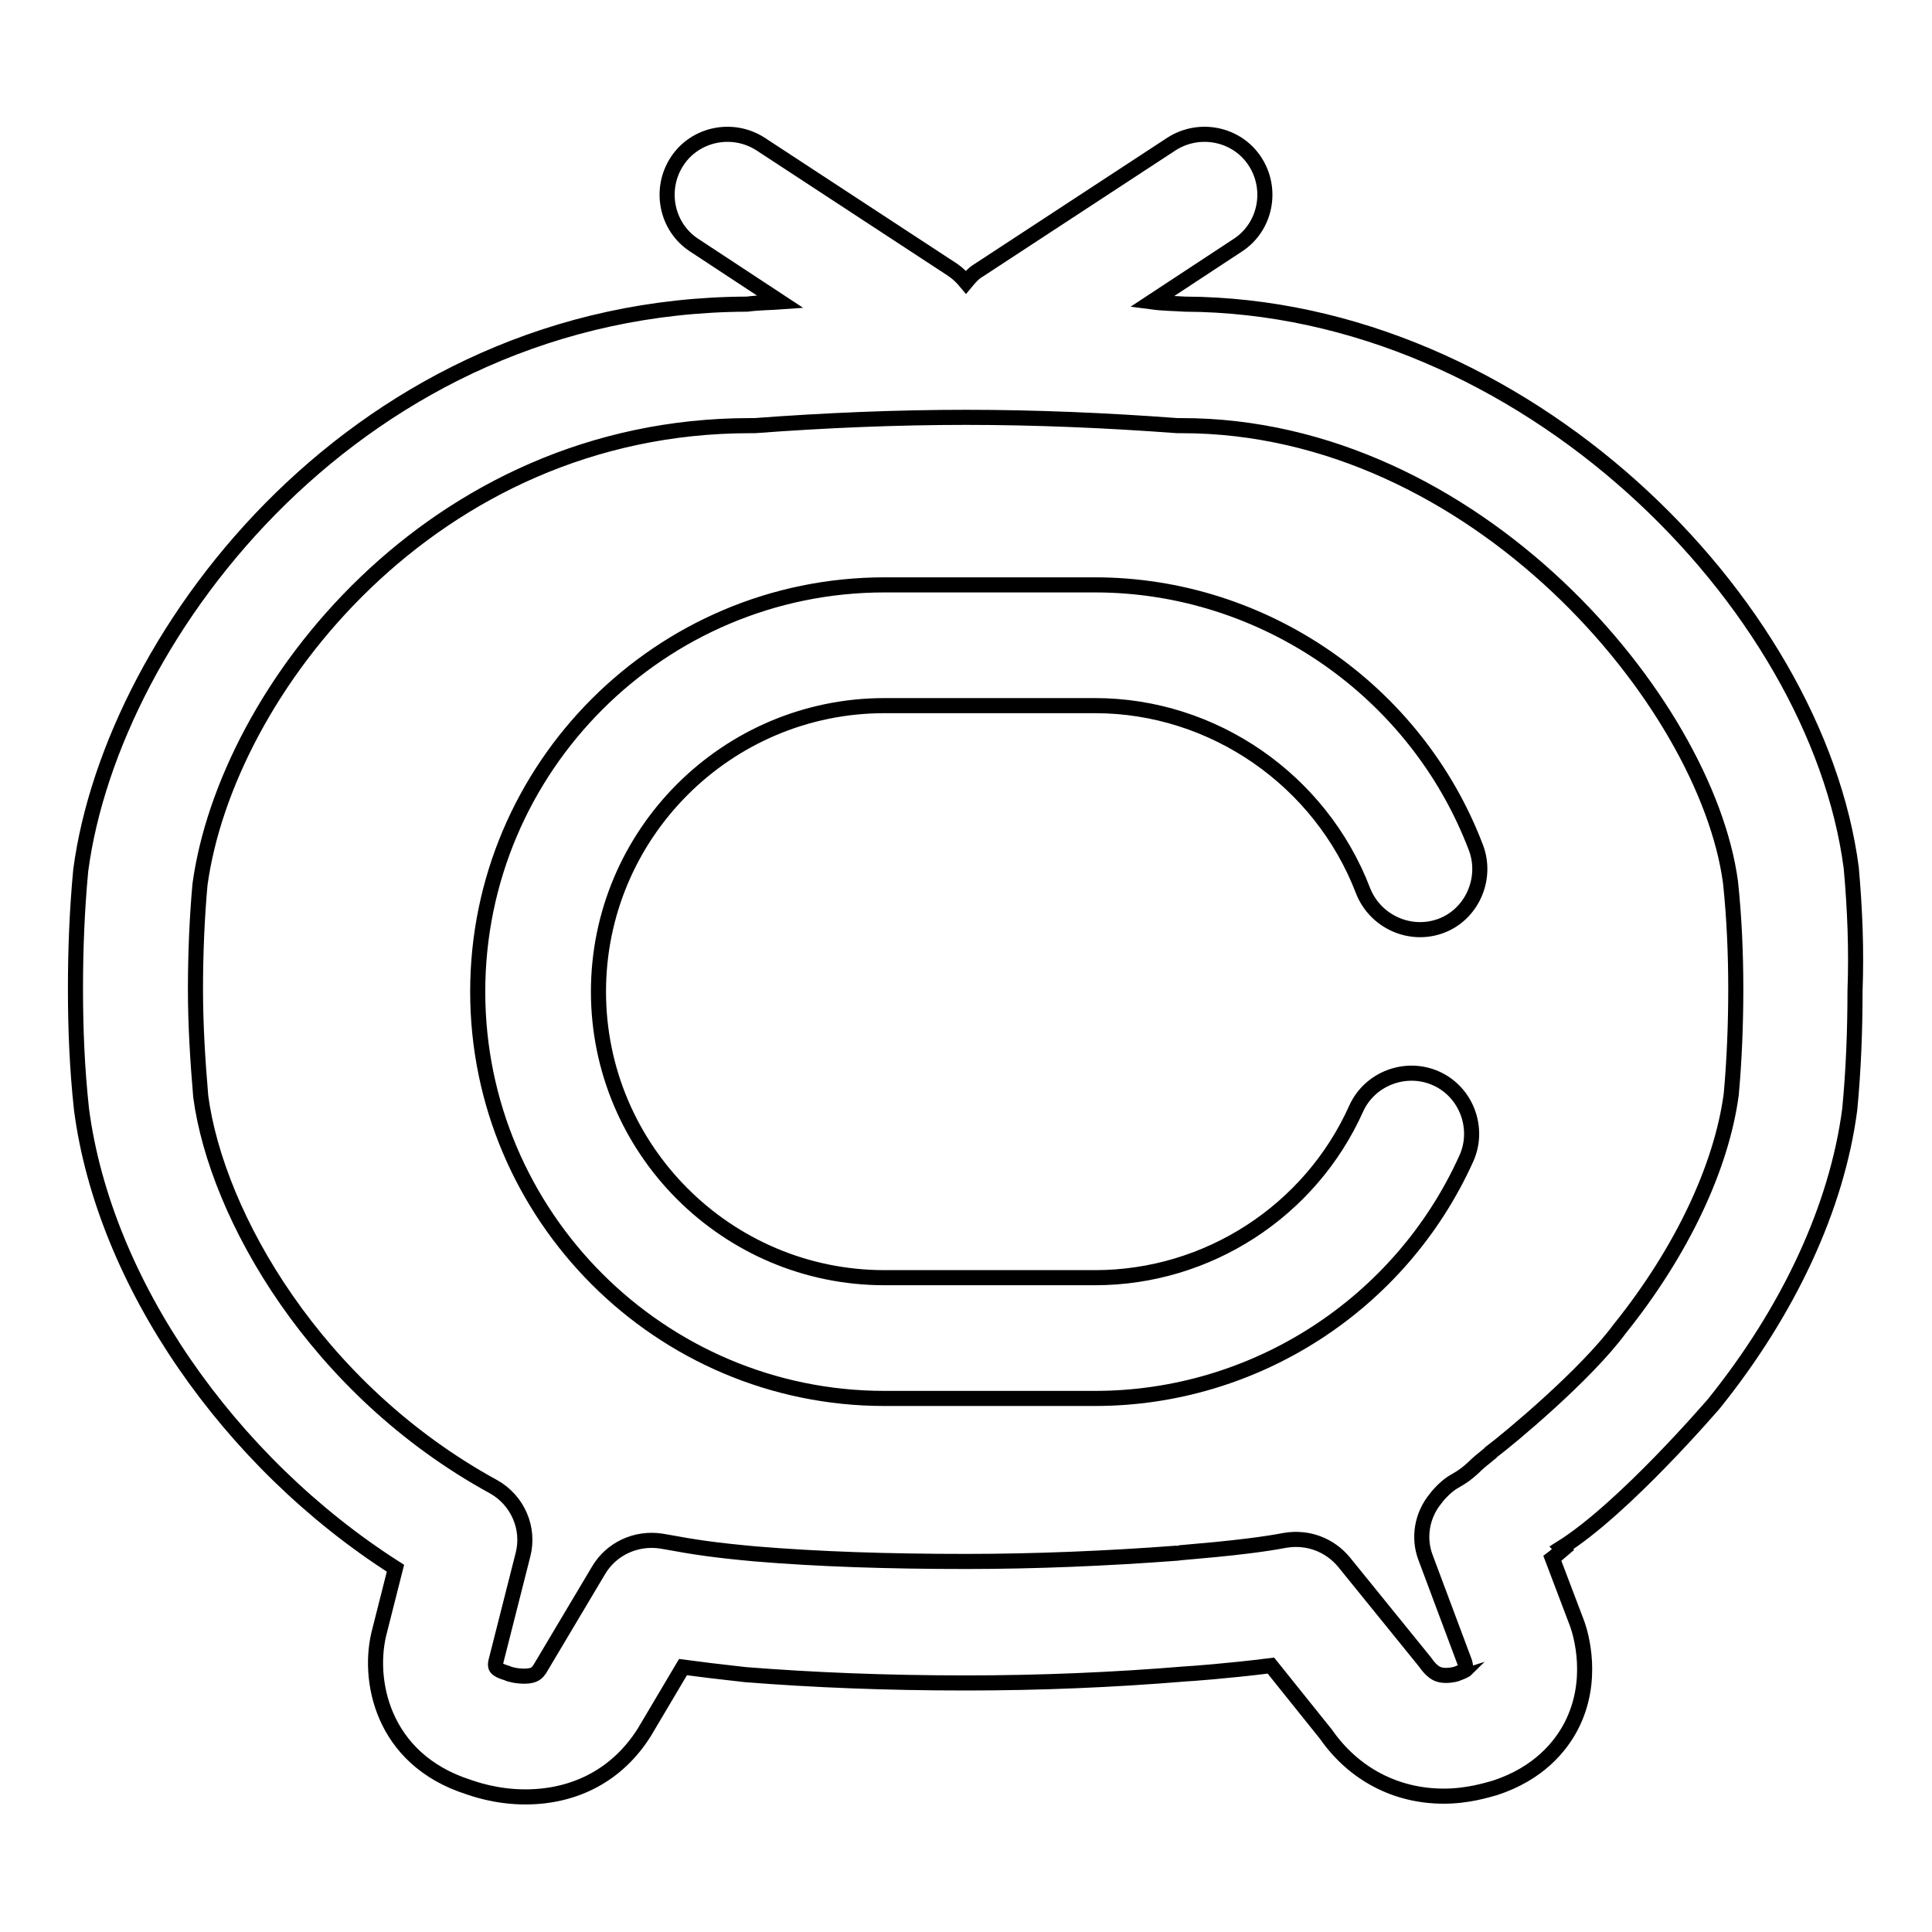
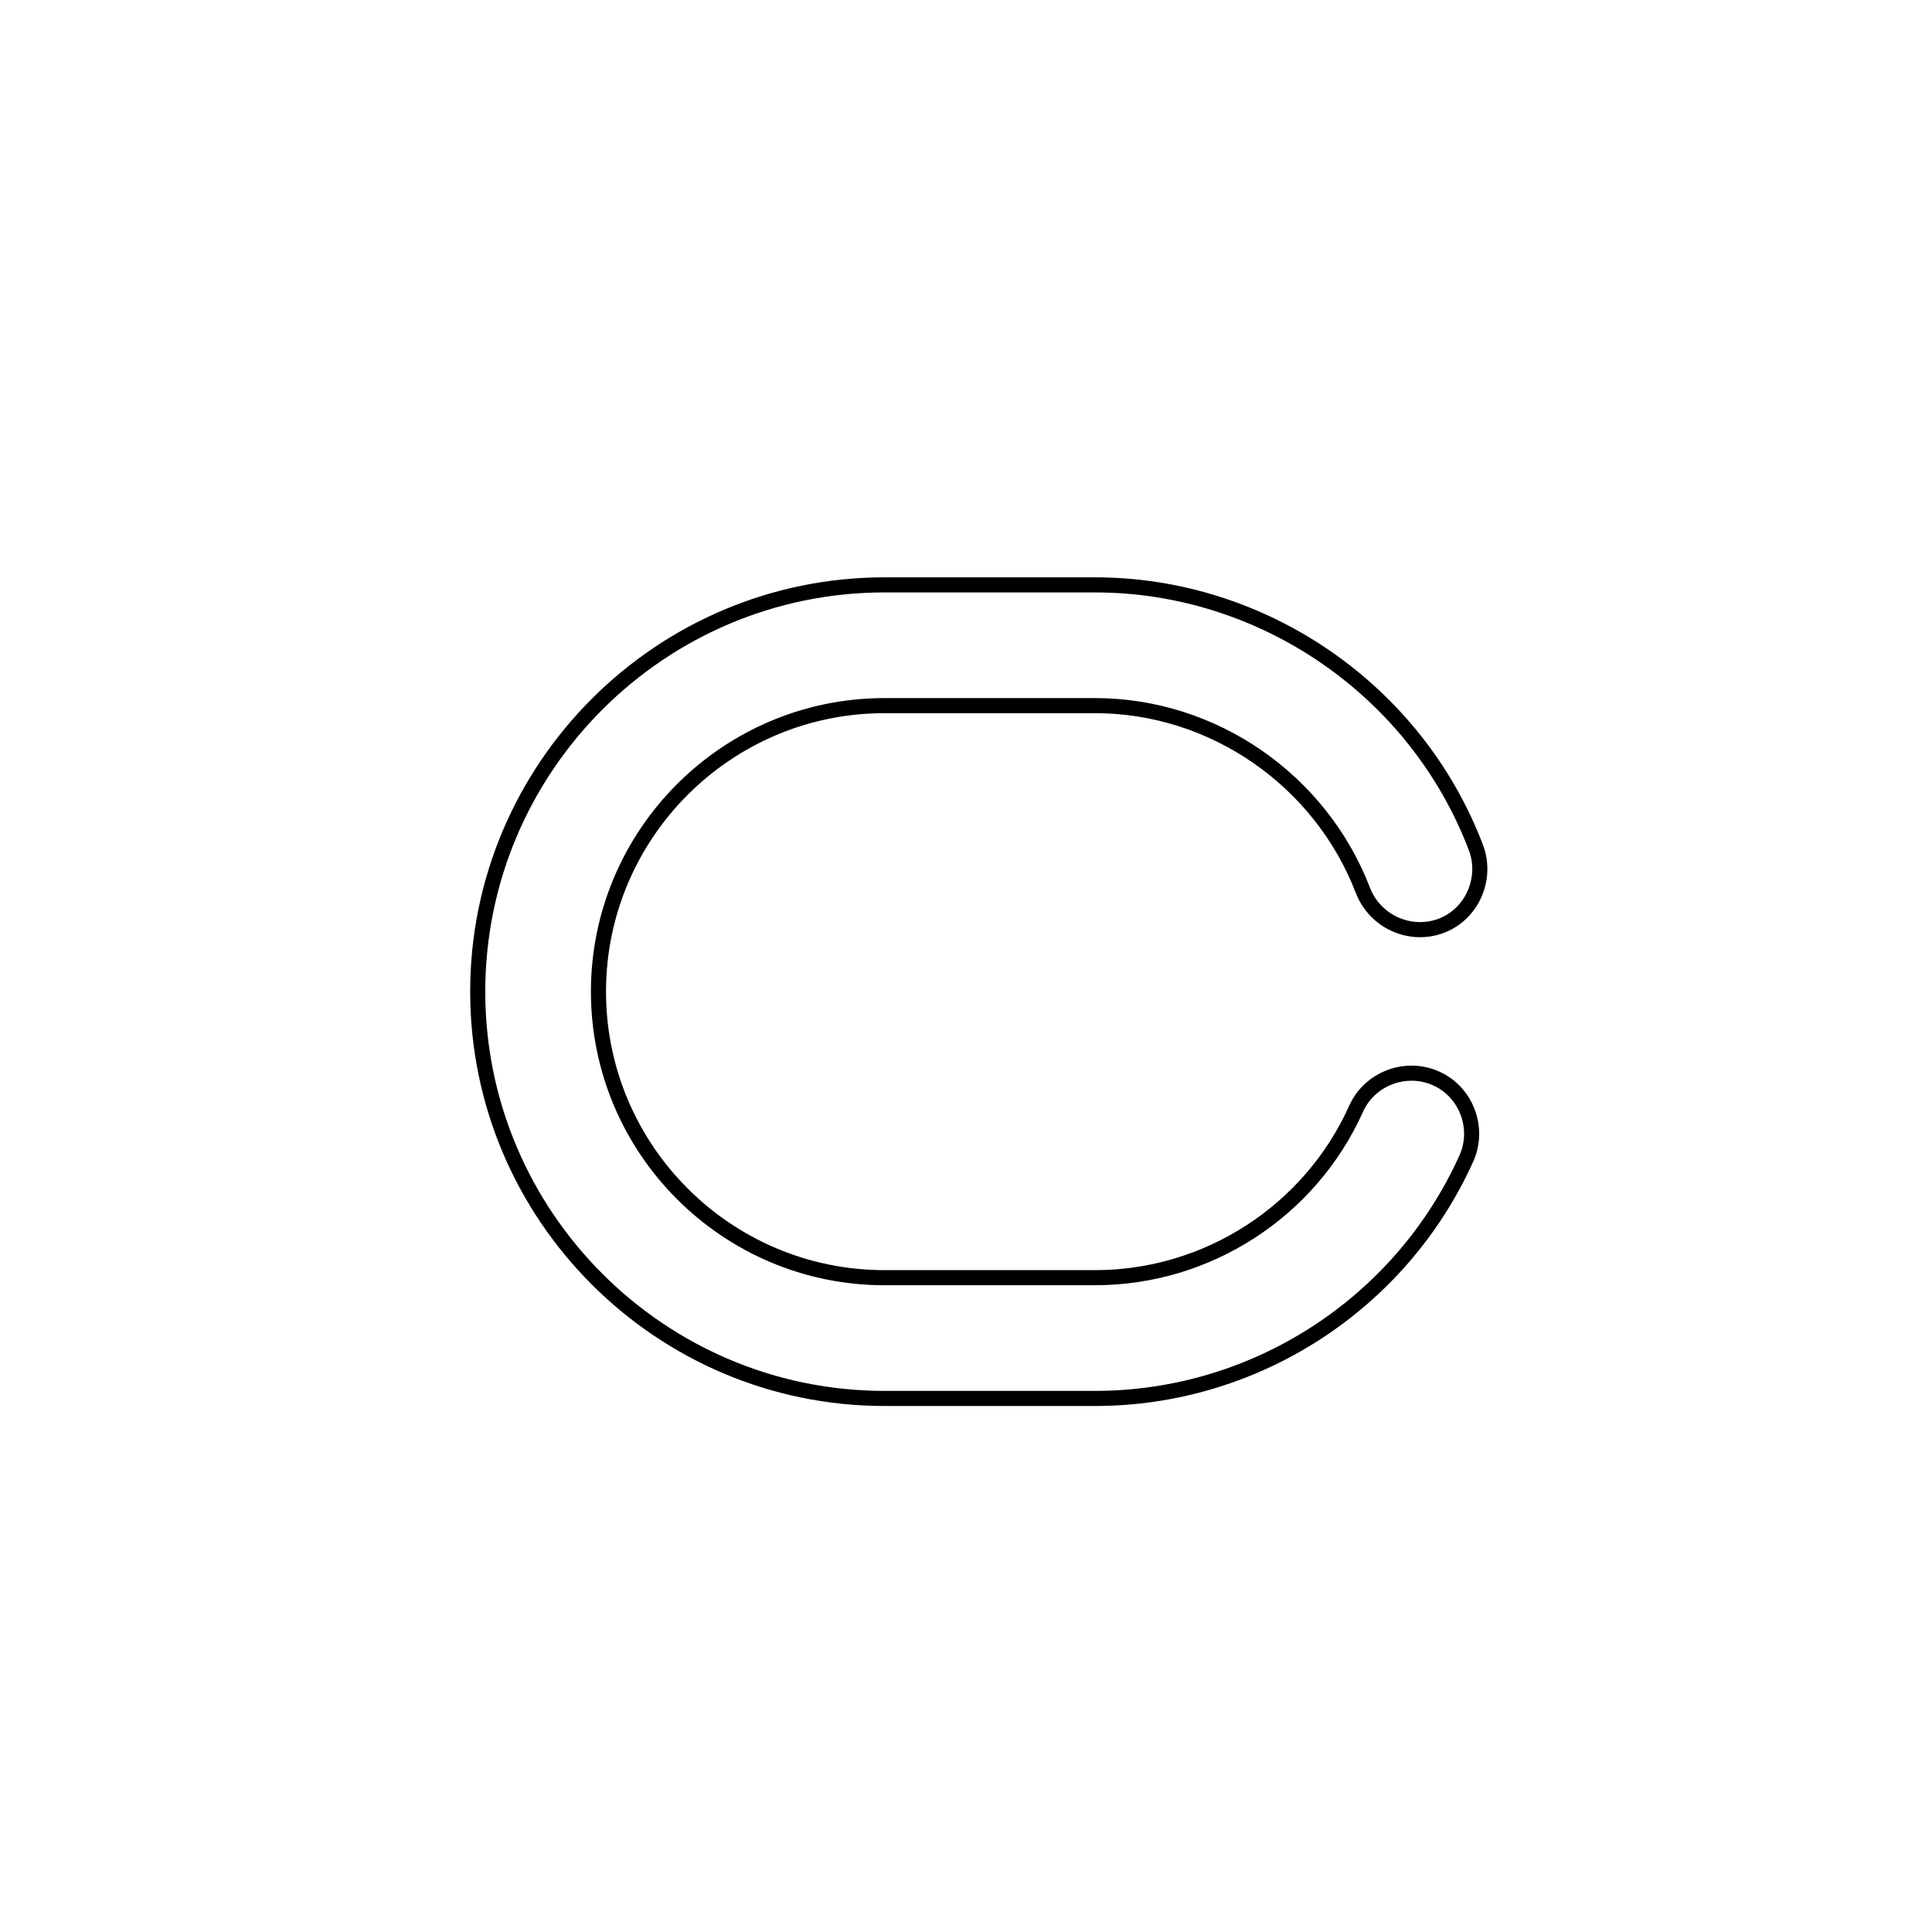
<svg xmlns="http://www.w3.org/2000/svg" version="1.1" x="0px" y="0px" viewBox="0 0 256 256" enable-background="new 0 0 256 256" xml:space="preserve">
  <g>
    <g>
-       <path stroke-width="2" fill-opacity="0" stroke="#000000" d="M245.3,115c-4.6-35.2-43.4-74.5-88.3-74.7c-1.5-0.1-2.9-0.1-4.4-0.3l11.4-7.5c3.7-2.4,4.7-7.4,2.3-11.1c-2.4-3.7-7.4-4.7-11.1-2.3l-25.5,16.7c-0.7,0.4-1.2,1-1.7,1.6c-0.5-0.6-1-1.1-1.7-1.6l-25.5-16.7c-3.7-2.4-8.7-1.4-11.1,2.3c-2.4,3.7-1.4,8.7,2.3,11.1l11.4,7.5c-1.4,0.1-2.9,0.1-4.4,0.3c-51.2,0.2-84.1,43.4-88.3,75c-0.5,5.3-0.7,10.5-0.7,15.7c0,5.2,0.2,10.5,0.8,16c3,22.9,19.5,46.7,41.6,60.8l-2.1,8.3c-1.7,6.3,0.2,17,11.8,20.7c0.6,0.2,3.6,1.3,7.5,1.3c6.7,0,12.3-3,15.8-8.6l5.1-8.6c2.2,0.3,4.7,0.6,8.3,1c8.9,0.7,18.5,1.1,29.2,1.1c9.7,0,19.5-0.4,29.1-1.2c0.3,0,5.8-0.4,11.3-1.1l7.3,9.1c3.7,5.3,9.3,8.2,15.6,8.2c3.2,0,5.7-0.8,6.8-1.1c5.8-1.9,8.7-5.5,10.1-8.2c3.1-6,1.3-12.1,0.8-13.5l-3.3-8.7c0.4-0.3,0.8-0.7,1.4-1.2l-0.2-0.2c8.3-5.2,20.1-19,20.2-19.1c9.9-12.3,16.3-26,18-39c0.5-5.2,0.7-10.5,0.7-15.7C246,125.9,245.8,120.6,245.3,115z M229.4,145c-1.3,9.7-6.6,20.9-14.8,31.1c-4.5,6.1-14.6,14.5-17,16.3c-0.1,0.1-0.2,0.1-0.2,0.2c-1,0.8-1.6,1.3-2.2,1.9c-0.8,0.7-1.1,1-2.5,1.8c-0.9,0.5-1.9,1.5-2.5,2.3c-1.8,2.2-2.3,5.2-1.3,7.8l5.2,13.9c0.1,0.3,0.1,0.9,0.2,0.9c0,0-0.2,0.2-1.3,0.6c0,0-0.6,0.2-1.4,0.2c-0.9,0-1.7-0.2-2.8-1.8L178.1,207c-1.9-2.3-4.8-3.4-7.8-2.9c-5.8,1.1-14.1,1.6-14.3,1.7c-9.3,0.7-18.8,1.1-28,1.1c-10.3,0-19.5-0.3-27.9-1c-5.5-0.5-8.1-0.9-11.9-1.6l-0.6-0.1c-3.3-0.5-6.6,1-8.3,3.9l-7.8,13.1c-0.3,0.4-0.6,0.9-2,0.9c-1,0-1.9-0.2-2.3-0.4c-1.7-0.5-1.6-0.9-1.5-1.5l3.6-14.2c0.9-3.5-0.7-7.2-3.9-9c-23.6-12.9-36.7-36-38.8-51.7c-0.4-4.7-0.7-9.5-0.7-14.2c0-4.7,0.2-9.5,0.6-13.9C30,91.6,57.2,56.4,99.4,56.4c0.2,0,0.4,0,0.6,0c9.3-0.7,18.8-1.1,28-1.1s18.6,0.4,28,1.1c0.2,0,0.4,0,0.6,0c38.9,0,69.5,36.6,72.7,60.5c0.5,4.7,0.7,9.5,0.7,14.2C230,135.8,229.8,140.6,229.4,145z" />
      <path stroke-width="2" fill-opacity="0" stroke="#000000" d="M145.1,77.5h-27.9c-29.7,0-53.9,24.2-53.9,53.9c0,29.7,24.2,53.9,53.9,53.9h27.9c21.2,0,40.5-12.5,49.2-31.8c1.8-4,0-8.8-4-10.6c-4-1.8-8.8,0-10.6,4c-6.1,13.6-19.7,22.4-34.6,22.4h-27.9c-20.9,0-37.9-17-37.9-37.9c0-20.9,17-37.9,37.9-37.9h27.9c15.7,0,29.9,9.9,35.5,24.5c1.6,4.1,6.2,6.2,10.3,4.7s6.2-6.2,4.7-10.3C187.7,91.5,167.4,77.5,145.1,77.5z" />
    </g>
  </g>
</svg>